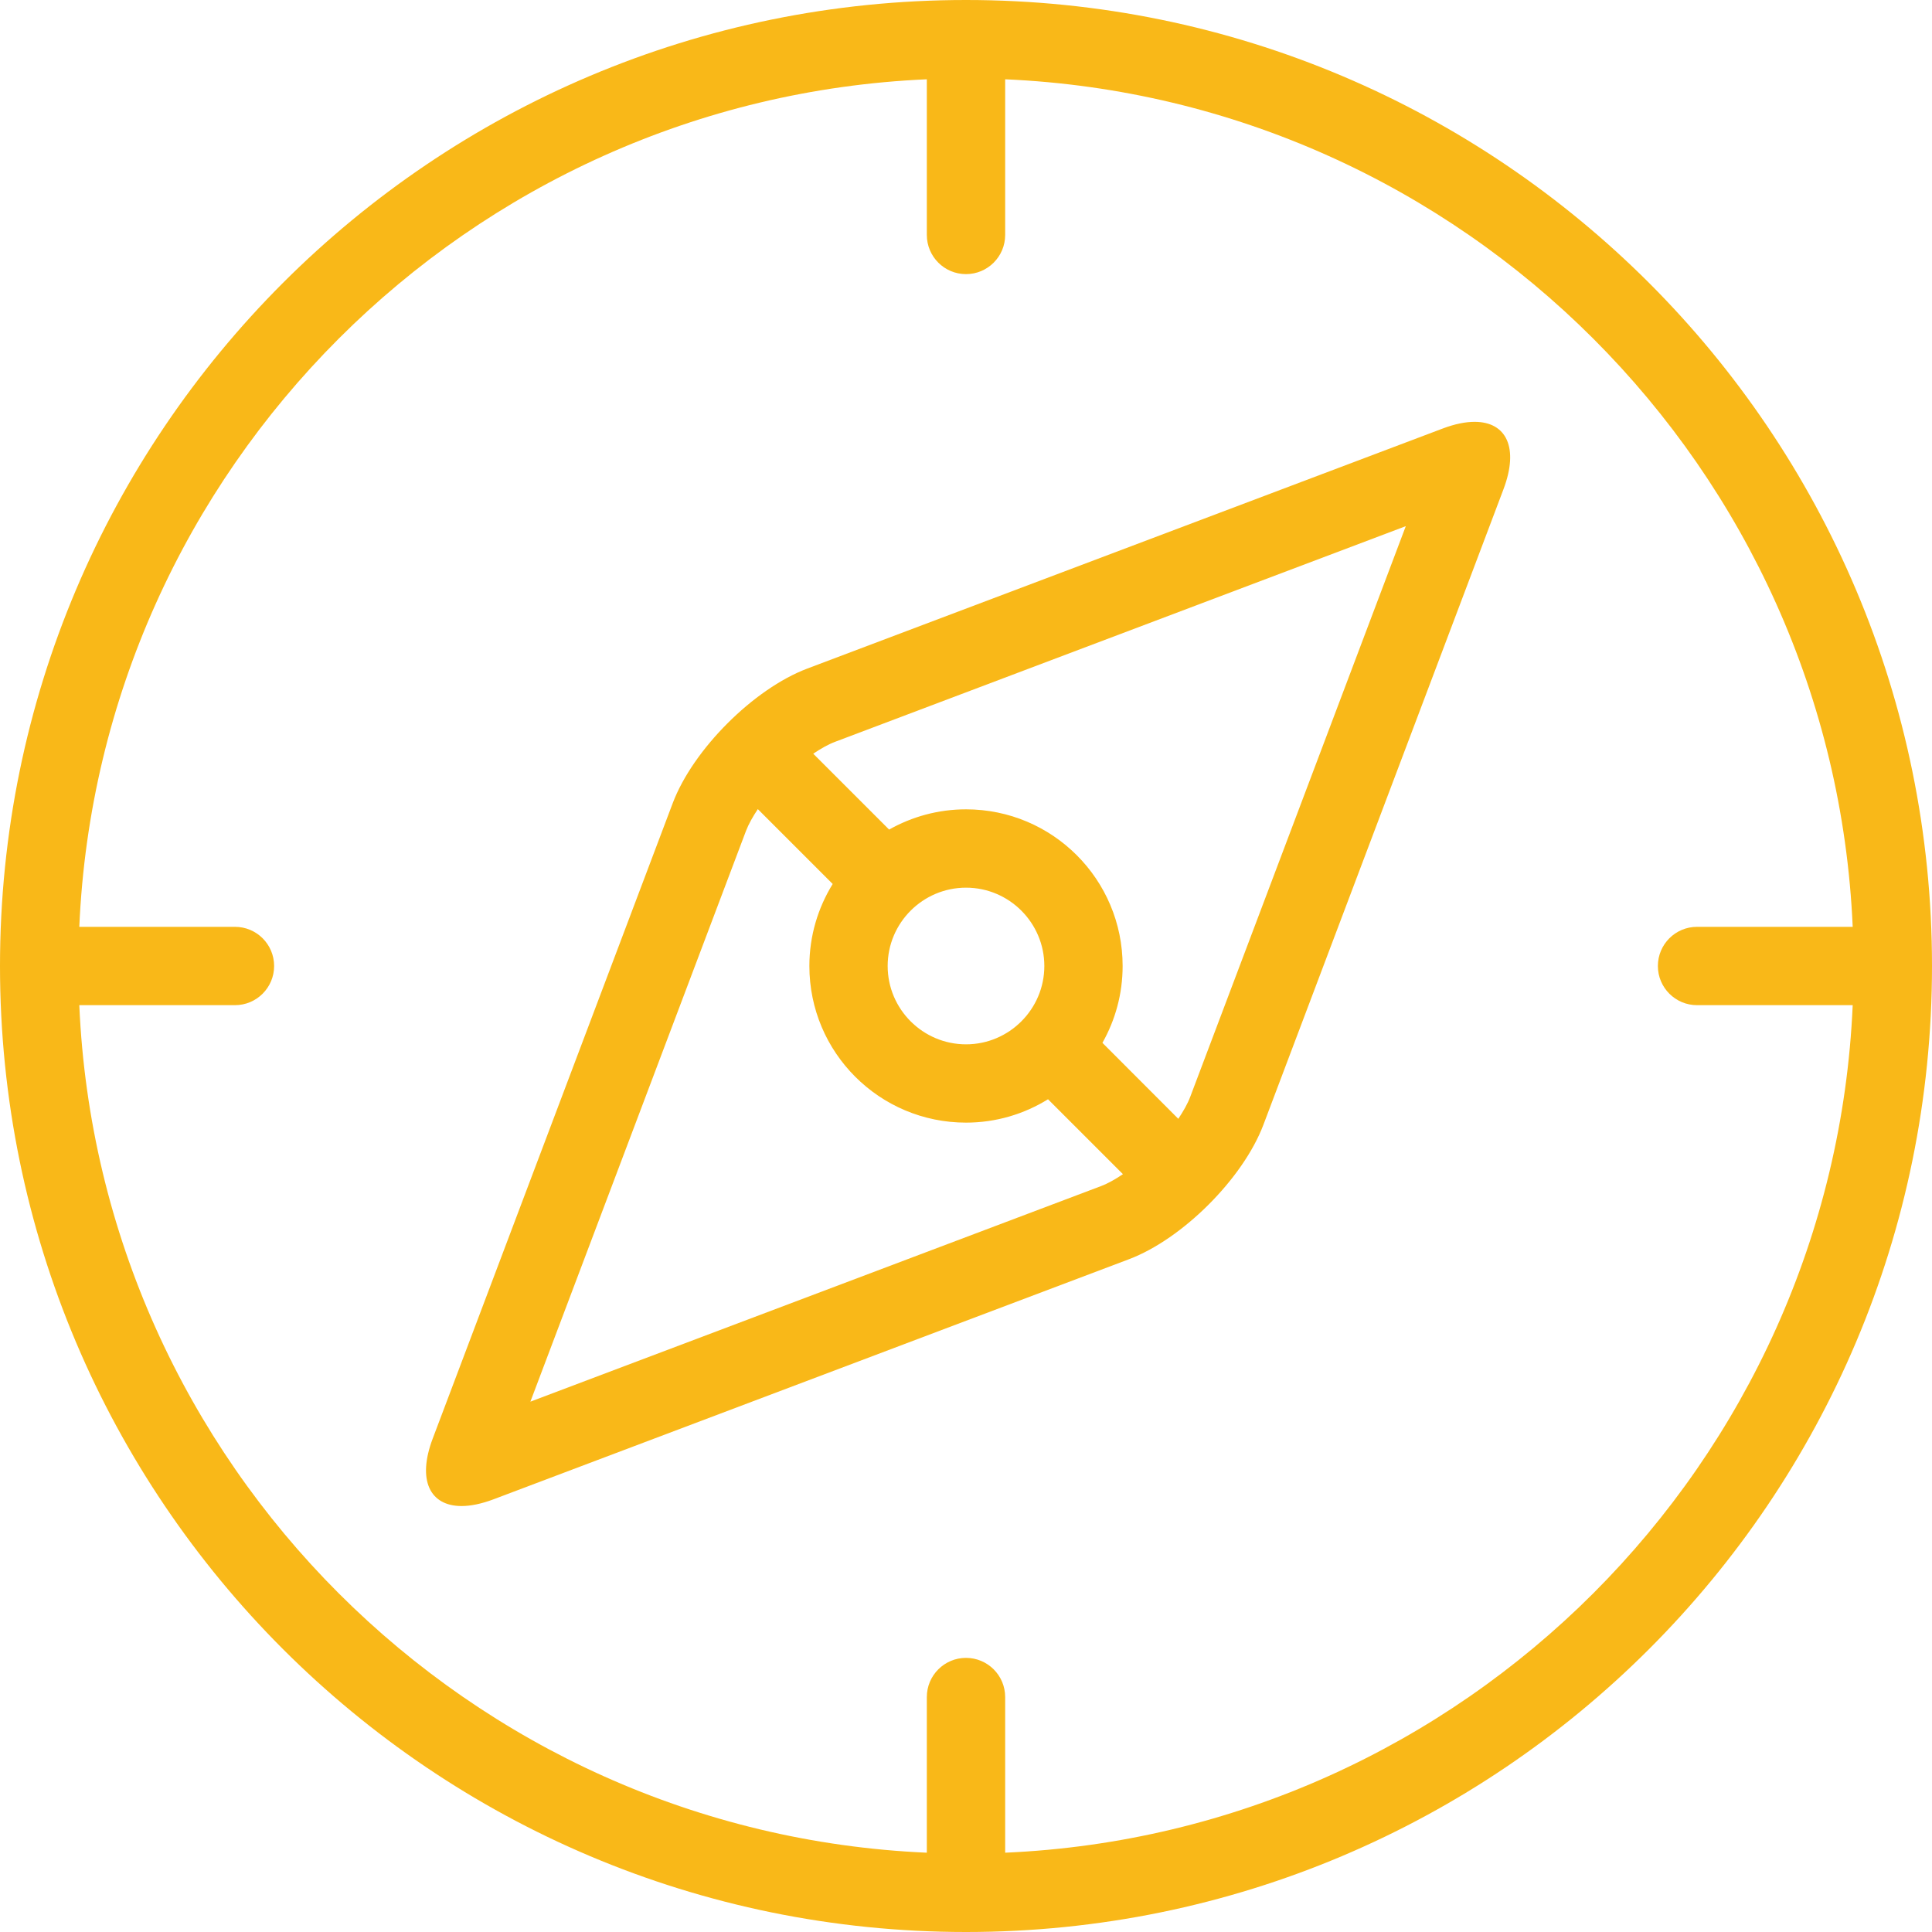
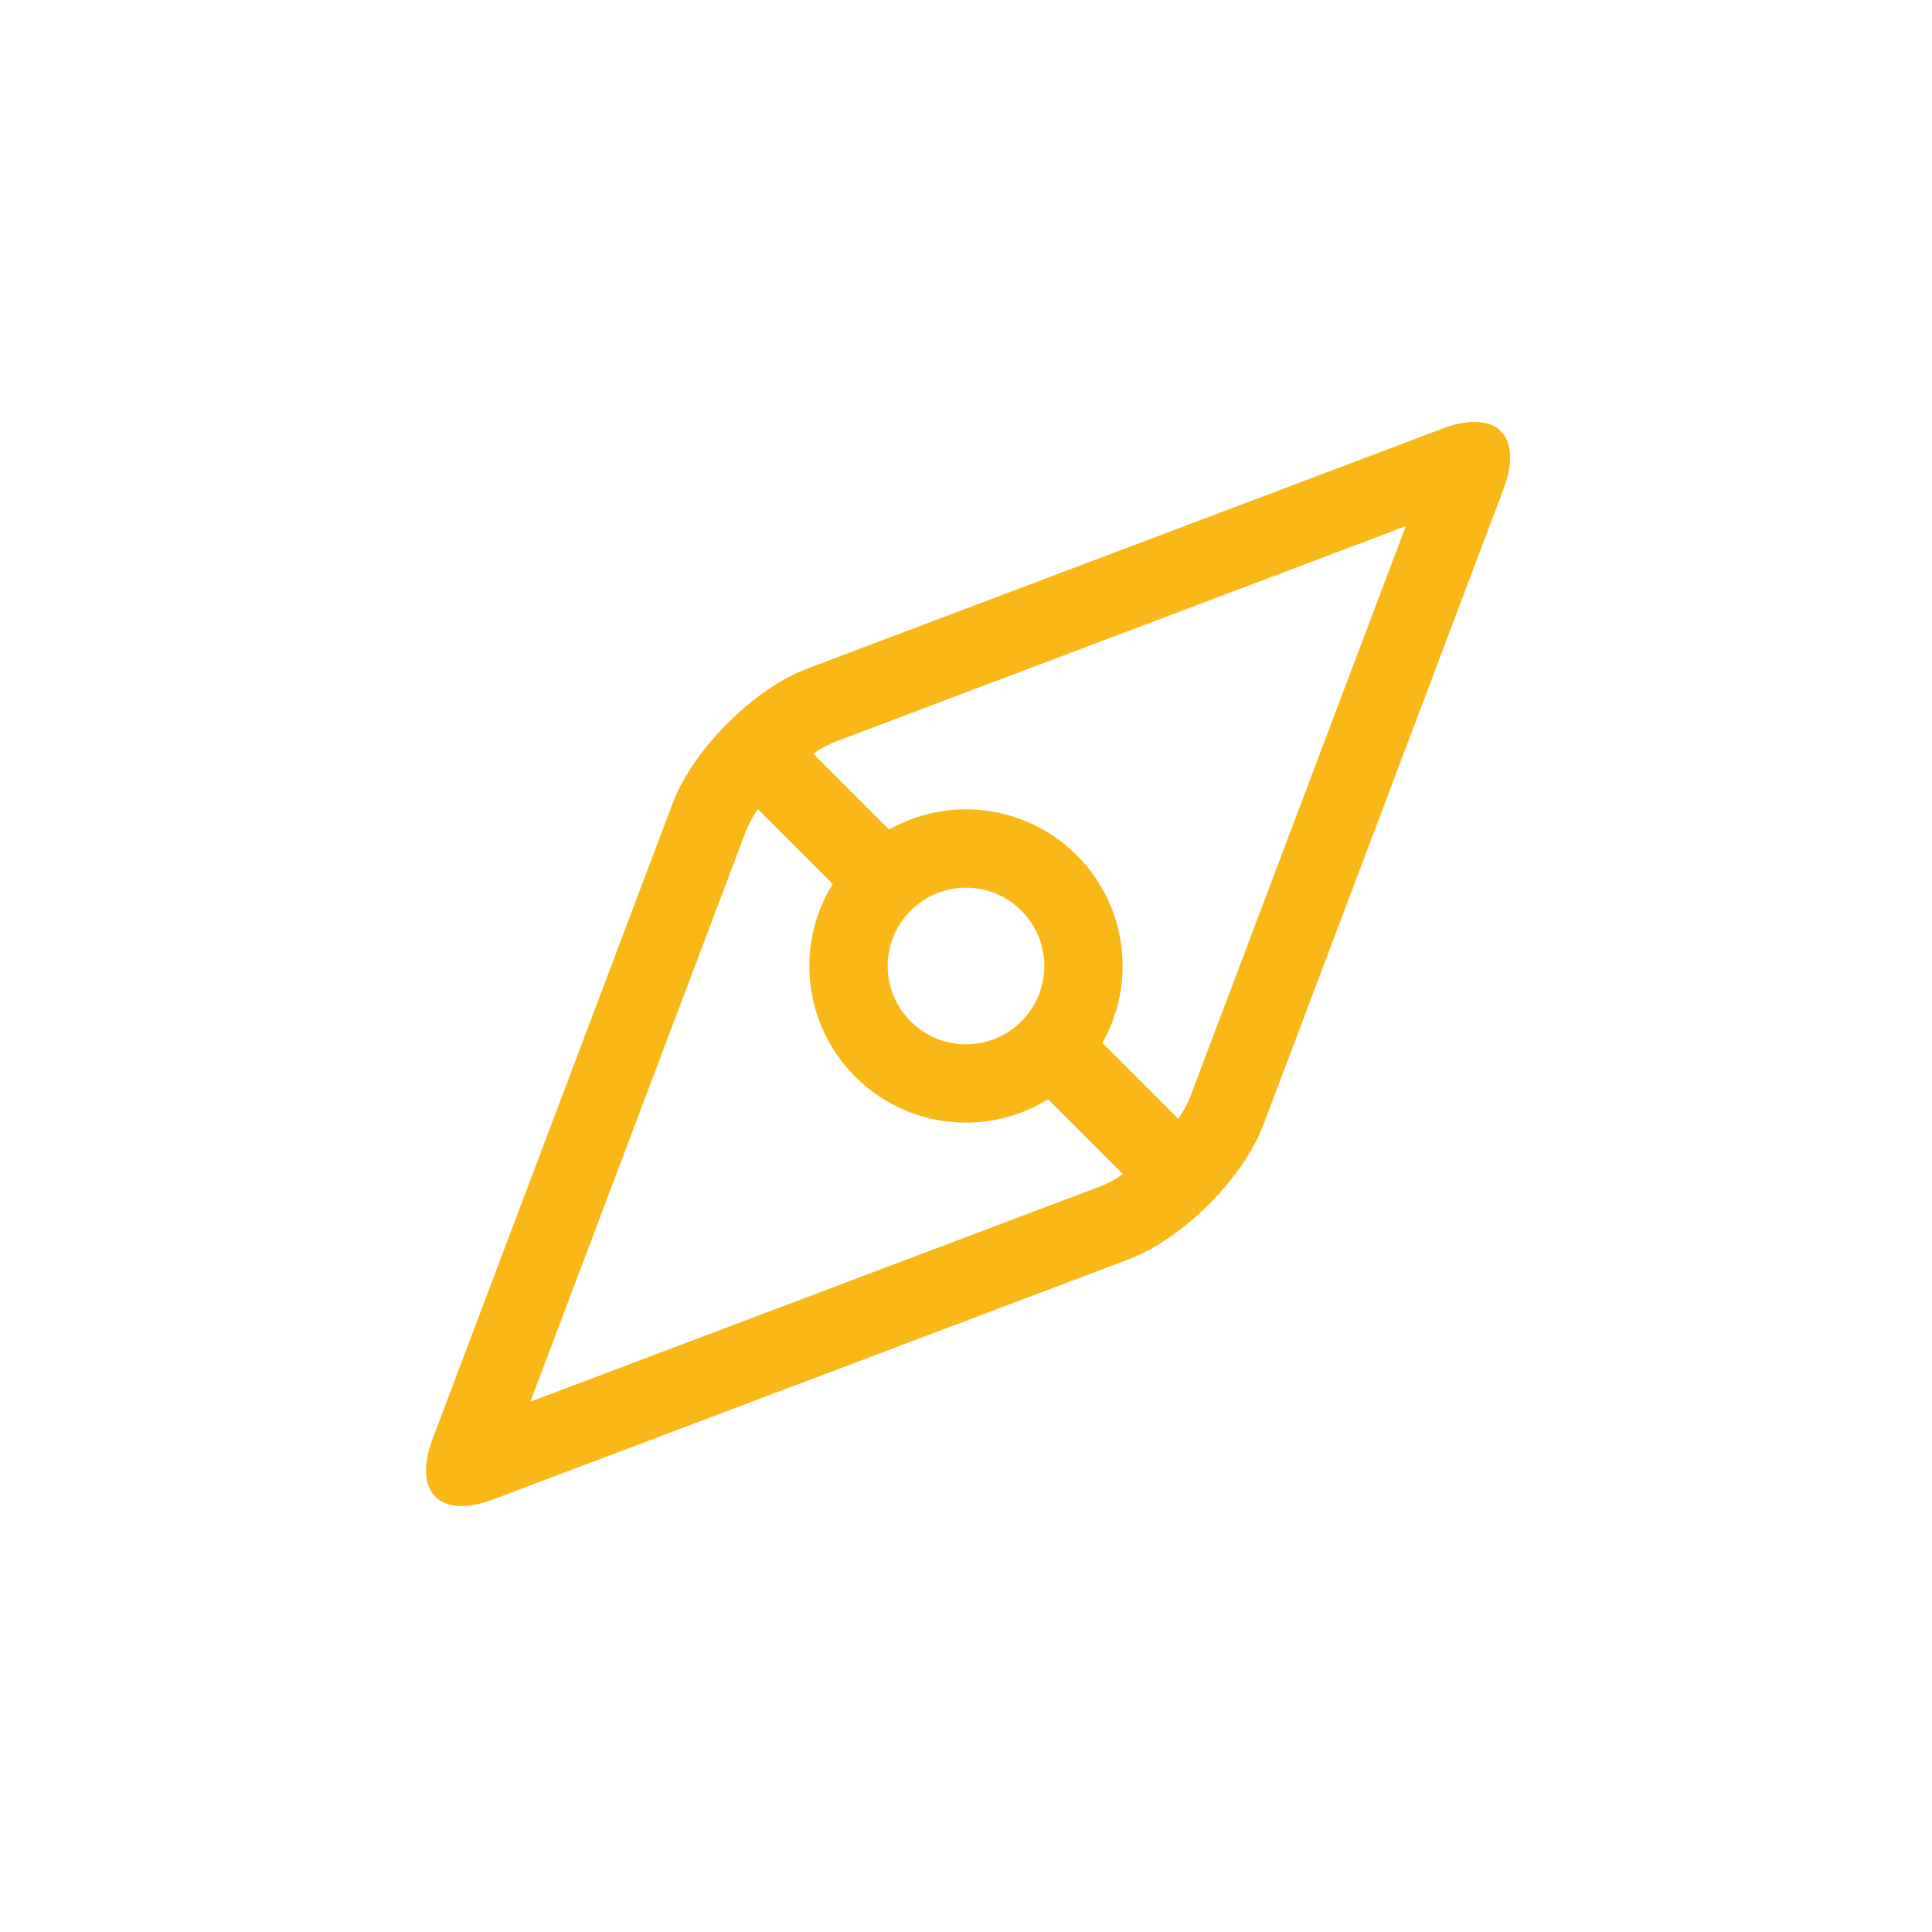
<svg xmlns="http://www.w3.org/2000/svg" width="44" height="44" viewBox="0 0 44 44" fill="none">
-   <path d="M22 0C9.848 0 0 9.85 0 22C0 34.15 9.848 44 22 44C34.152 44 44 34.15 44 22C44 9.85 34.152 0 22 0ZM22.892 42.194V38.649C22.892 38.156 22.492 37.757 22 37.757C21.508 37.757 21.108 38.156 21.108 38.649V42.194C10.669 41.737 2.262 33.331 1.806 22.892H5.351C5.844 22.892 6.243 22.492 6.243 22C6.243 21.507 5.844 21.108 5.351 21.108H1.806C2.262 10.669 10.669 2.262 21.108 1.806V5.351C21.108 5.844 21.508 6.243 22 6.243C22.492 6.243 22.892 5.844 22.892 5.351V1.806C33.331 2.262 41.738 10.669 42.194 21.108H38.649C38.156 21.108 37.757 21.507 37.757 22C37.757 22.492 38.156 22.892 38.649 22.892H42.194C41.737 33.331 33.331 41.737 22.892 42.194Z" fill="#f9b818" />
  <path d="M33.583 9.607C33.374 9.607 33.13 9.656 32.855 9.76L18.386 15.226C17.162 15.688 15.783 17.069 15.321 18.291L9.855 32.762C9.496 33.711 9.791 34.299 10.512 34.299C10.72 34.299 10.965 34.249 11.239 34.146L25.709 28.679C26.933 28.217 28.312 26.837 28.774 25.614L34.24 11.144C34.599 10.194 34.305 9.607 33.583 9.607ZM25.079 27.011L12.079 31.922L16.99 18.922C17.05 18.765 17.146 18.597 17.259 18.427L18.964 20.132C18.629 20.675 18.433 21.314 18.433 22C18.433 23.971 20.03 25.567 22.001 25.567C22.686 25.567 23.325 25.371 23.868 25.035L25.574 26.741C25.404 26.855 25.235 26.952 25.079 27.011ZM20.216 22C20.216 21.017 21.017 20.216 22.001 20.216C22.983 20.216 23.784 21.017 23.784 22C23.784 22.983 22.983 23.784 22.001 23.784C21.017 23.784 20.216 22.983 20.216 22ZM27.105 24.984C27.046 25.14 26.949 25.309 26.835 25.48L25.107 23.75C25.399 23.233 25.567 22.637 25.567 22C25.567 20.029 23.971 18.432 22 18.432C21.364 18.432 20.767 18.601 20.249 18.893L18.521 17.165C18.692 17.05 18.86 16.954 19.017 16.895L32.016 11.983L27.105 24.984Z" fill="#f9b818" />
</svg>